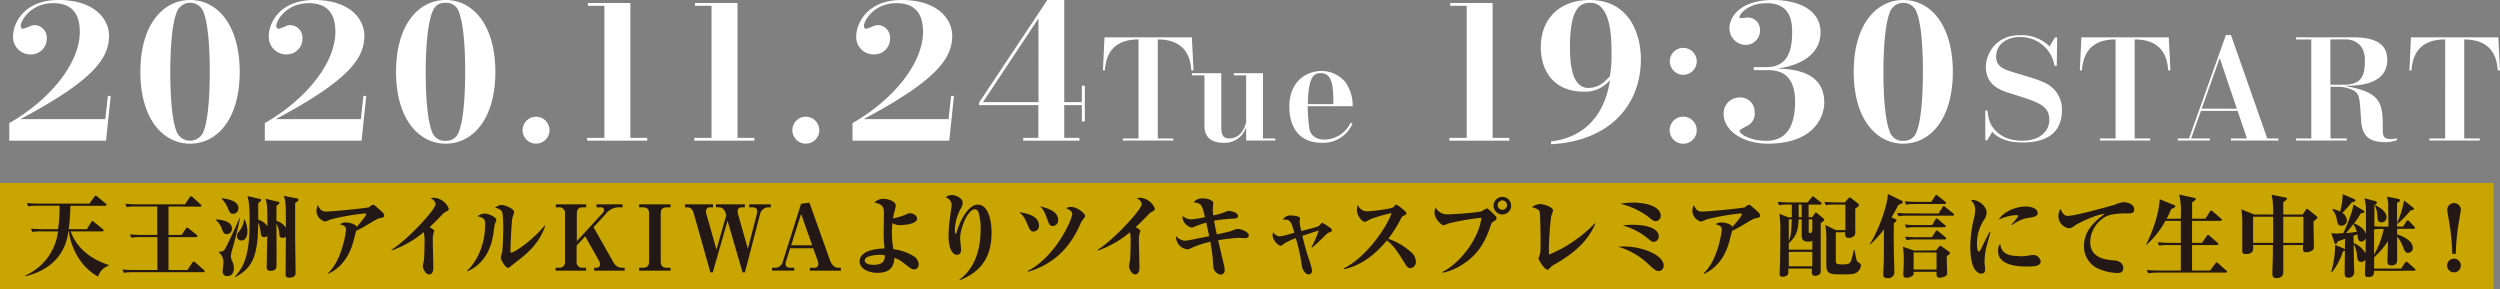
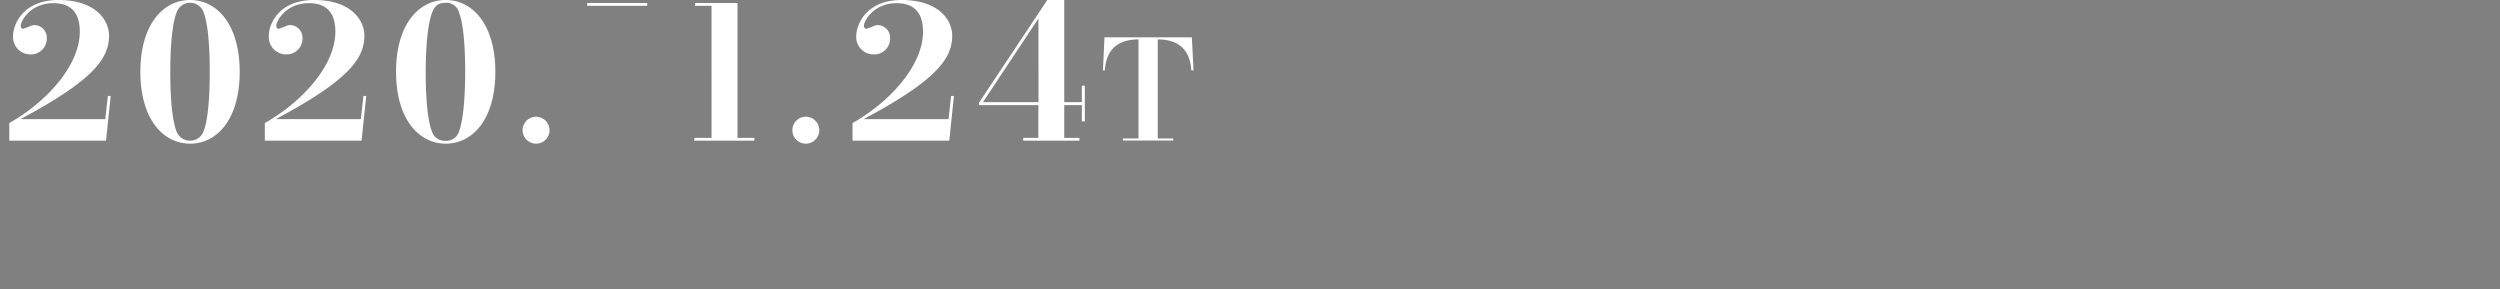
<svg xmlns="http://www.w3.org/2000/svg" viewBox="0 0 646 74.67">
  <rect x="0" y="0" width="646" height="74.67" fill="#808080" stroke="none" />
  <defs>
    <style>.cls-2{fill:#231815}.cls-3{fill:#fff}</style>
  </defs>
  <g id="レイヤー_2" data-name="レイヤー 2">
    <g id="レイアウト">
-       <path transform="rotate(180 322.16 60.98)" fill="#c9a500" d="M0 47.28h644.32v27.39H0z" />
-       <path class="cls-2" d="M22.44 59.23l1.08-1.76c.05-.1.19-.33.38-.33s.3.16.42.26l2.23 1.78c.12.1.24.21.24.35s-.22.26-.36.26h-8.17c2 5.43 6.65 7.59 9.82 8.69l-.07.19a4.27 4.27 0 00-2.66 2.79c-4.34-2.27-7-7.23-7.56-11.67h-.11c-.31 2.07-1.32 9.23-11.16 11.6v-.19A14.39 14.39 0 0015 59.79h-4.13a14.84 14.84 0 00-2.54.14L8 59.09c1.11.09 2.23.14 3.34.14H15a37.79 37.79 0 00.4-5.82v-.24H9.86a11.53 11.53 0 00-2.54.17l-.4-.87c1.13.09 2.23.14 3.36.14h12.84l1.25-1.74c.07-.12.21-.31.35-.31s.31.15.45.26l2.13 1.74c.17.14.24.26.24.35 0 .24-.19.26-.35.26h-9a49.4 49.4 0 01-.44 6.06zM43.54 53.36v7.35h3.4l1.06-1.6c.09-.14.21-.3.35-.3s.26.11.44.25l2 1.6c.07.07.23.21.23.35s-.23.26-.35.26h-7.13v8.5h4.88l1.27-1.9c.12-.16.24-.3.38-.3s.28.14.42.25l2.16 1.91c.09.09.24.21.24.35s-.24.26-.36.26h-18a13.5 13.5 0 00-2.53.16l-.37-.87c1.08.1 2.25.14 3.33.14h5.71v-8.5h-4.2a13 13 0 00-2.53.17l-.38-.87c1.06.09 2.25.14 3.33.14h3.74v-7.35H35.3a11.49 11.49 0 00-2.54.16l-.4-.87c1.08.1 2.28.15 3.36.15h12.07L49 51c.07-.09.19-.28.35-.28a.9.9 0 01.45.24l2 1.83a.48.48 0 01.23.35c0 .24-.23.26-.35.26zM55.81 56.69c1 .07 4.13.33 4.13 2.4a1.36 1.36 0 01-1.31 1.41c-.8 0-1-.52-1.2-1.13a5.93 5.93 0 00-1.62-2.51zm6.2-.25c-.19.89-.94 4.39-1.95 7.84a9.18 9.18 0 00-.4 1.92 3.15 3.15 0 00.21 1 4.7 4.7 0 01.56 2.14c0 .72-.26 2-1.69 2a1.11 1.11 0 01-1.2-1.27c0-.3.19-1.73.19-2a3.37 3.37 0 00-1.15-2.86V65a1.35 1.35 0 00.42 0c.8 0 1-.35 1.71-1.74.28-.56 2.68-5.61 3.15-6.85zm-4.68-5.2c1.2.15 4.28.52 4.28 2.57a1.37 1.37 0 01-1.36 1.43c-.76 0-.87-.28-1.48-1.67a6.54 6.54 0 00-1.48-2.16zm3.36 20.22C64 68.11 64.5 63.2 64.5 57.05c0-3.67-.17-5-.57-6.39l3.15.73c.21 0 .37.09.37.3s-.07.31-.72.8v4.27a4.58 4.58 0 012.37 1.69c0-2.18 0-4-.11-5.23a7.39 7.39 0 00-.38-1.86l3.27.78c.18 0 .32.09.32.28s-.07.28-.77.75v3.9a4.53 4.53 0 012.44 1.74c0-5.87 0-6.81-.56-8.2l3.4.66c.21 0 .4.09.4.35s-.14.38-.84.82v8.31c0 1.58.11 8.48.11 9.89 0 .87-1 1.13-1.71 1.13s-.87-.42-.87-.92c0-.3.07-9.2.07-9.7a1.32 1.32 0 01-.84.31c-.75 0-.83-.54-.87-1.15a5.61 5.61 0 00-.73-2.49c0 1.74.07 9.39 0 10.94 0 .85-.58 1.22-1.45 1.22-1.06 0-1.06-.56-1.06-.94 0-1.29.12-6.92.14-8.07a1.16 1.16 0 01-.8.3c-.84 0-.87-.75-.91-1.2a7.53 7.53 0 00-.64-2.53c0 9.39-1.9 11.86-5.91 14.06zm2.54-14.7a6.87 6.87 0 01.7 2.94c0 .35 0 2.44-1.57 2.44a1.12 1.12 0 01-1.13-1.2c0-.44.07-.54.61-1.22a5.75 5.75 0 001.22-3zM84.75 70.59C88.39 67.24 89.4 60 89.4 59.37c0-.82-.37-1.08-1.57-1.41a2.13 2.13 0 011.53-.47c1.17 0 2.63.54 2.81 1.15 1.46-1.71 2.42-2.86 2.42-3.29 0-.21-.14-.21-.26-.21a61.13 61.13 0 00-8.87 1.55 8.81 8.81 0 01-1.46.57 3 3 0 01-2.23-2.59A4.51 4.51 0 0182.1 53c.7 1.29 1.1 1.66 2.16 1.66 1.64 0 10.83-.91 11.11-1.12.47-.38.73-.61 1-.61s.31 0 1.15.75c1.34 1.15 1.74 1.5 1.74 2s-.17.5-1.5.8c-.26.05-2.42 1.34-2.87 1.62a28.09 28.09 0 01-2.86 1.55c-.14.45-.64 2.47-.75 2.87-1.62 5.77-5.08 7.56-6.44 8.22zM101.15 64.56C106 61.37 112.54 54 112.54 52.82c0-.82-.66-1.25-1.25-1.62a4.27 4.27 0 01.78-.1 4.41 4.41 0 013.9 2.82c0 .42-.4.64-.85.85a2.66 2.66 0 00-.89.73c-2.09 2.16-2.61 2.62-3.22 3.19.61.37 1.2.7 1.2 1 0 0-.24.77-.26.87a6 6 0 00-.12 1.36c0 1.15.14 6.25.14 7.28s-.37 1.71-1.1 1.71c-1 0-1.6-1.64-1.6-2.06s.26-1.51.29-1.74c.07-.54.14-3.19.14-4.39a12.6 12.6 0 00-.19-2.75 26.83 26.83 0 01-8.27 4.74zM120.67 70c.47-.44 4.7-4.36 4.7-12.14 0-1.36-.52-1.59-2-2a3.85 3.85 0 011.88-.68 5 5 0 012.75 1.14.69.69 0 01.24.54c0 .19-.38 1-.4 1.12-.1.4-.31 2.21-.38 2.59-.35 2-1.31 7.18-6.69 9.55zm20.22-11.69c-1.6 4.88-5.17 7.58-7.35 9.25L131.71 69a.77.77 0 01-.45.21c-.65 0-1.85-2-1.85-2.7 0-.23.33-1.29.37-1.5.12-.73.26-4.35.26-5.75 0-.9 0-4.11-.37-4.68a2.71 2.71 0 00-1.77-.89 3 3 0 011.67-.73c.8 0 3.29.92 3.29 1.86a14 14 0 01-.45 1.43c-.23 1.08-.51 7.26-.51 8.71 0 .17 0 .31.18.31.94 0 5.85-3.46 8.65-7zM151.22 61.06l-2.22 2.4v4.08a1.44 1.44 0 001.55 1.65h.9v.75h-7.87v-.75h.82a1.44 1.44 0 001.6-1.65V55.19a1.45 1.45 0 00-1.62-1.62h-.75v-.77h7.84v.77h-.87c-1.12 0-1.55.59-1.55 1.62v7.14l6.65-7.26a1.12 1.12 0 00.37-.8c0-.54-.46-.7-.84-.7h-1.08v-.77h6.72v.77h-1.11a4.23 4.23 0 00-3.22 1.71l-3.17 3.43 5.08 8.95a2.52 2.52 0 002.27 1.53h.69v.75h-7.87v-.75h.46a.94.94 0 001.06-.87 2 2 0 00-.24-.87zM165.15 69.19h.91c1.22 0 1.67-.57 1.67-1.65V55.19c0-1.08-.47-1.62-1.67-1.62h-.91v-.77h8.12v.77h-.89c-1.22 0-1.65.52-1.65 1.62v12.35c0 1.13.47 1.65 1.65 1.65h.89v.75h-8.12zM188 57.05l-3.82 13.33h-.61l-4.28-15.14c-.23-.85-.61-1.67-1.74-1.67H177v-.77h7.24v.77h-.75a1 1 0 00-1.06 1 4.85 4.85 0 00.26 1.29l2.44 8.64 2.53-8.85-.11-.42c-.4-1.43-1.22-1.67-1.88-1.67H185v-.76h7.47v.77h-.92a.93.93 0 00-.94.94 5 5 0 00.22 1.24l2.41 8.55 2.28-8.78a4.36 4.36 0 00.14-.94c0-.71-.44-1-1.24-1h-.82v-.78h5.56v.77h-.8a2.32 2.32 0 00-2 1.9l-3.87 14.91h-.61zM204.16 64.16l-1.08 3.48a1.53 1.53 0 00-.11.54c0 .63.49 1 1.19 1h1.08v.75h-5.75v-.75h.94a2 2 0 001.85-1.6L207 52.65l2.16-.28 5.31 14.89c.33.89 1 1.93 2.16 1.93h.64v.75h-8v-.75h1.18a.91.91 0 001-.94 2.79 2.79 0 00-.16-.87l-1.15-3.22zm5.71-.78L207 55.26l-2.56 8.12zM234.27 55.33a1.91 1.91 0 01.92-.23c.8 0 1.78.63 1.78 1.38 0 1.39-3.1 1.69-4.48 1.69a3.27 3.27 0 01-1.88-.54c-.05.59-.14 1.46-.14 2.56a23.9 23.9 0 00.38 4.2 12.88 12.88 0 015.54 2 2.77 2.77 0 011 1.84c0 .77-.37 1.38-1.17 1.38-.57 0-.78-.14-2.59-1.55a8.88 8.88 0 00-2.49-1.45c-.18 2.23-1 3.89-4.5 3.89-1.91 0-4.51-.91-4.51-2.93 0-3.2 5.45-3.34 6.45-3.38a30.88 30.88 0 01-.23-4.84c0-.68.05-3.69.05-4.3 0-1 0-2.35-2.45-2.67a3 3 0 012.28-1c1 0 3.24.49 3.24 1.78a8.42 8.42 0 01-.28 1.27 17.43 17.43 0 00-.44 2 15.1 15.1 0 003.52-1.1zm-7 10.52c-.31 0-3.83.1-3.83 1.43 0 .75 1 1.15 2.21 1.15 2.77 0 3-1.29 3-2.44a5.76 5.76 0 00-1.42-.14zM247.92 72.24c2.18-1.55 5.47-5.17 5.47-13a13.62 13.62 0 00-.59-4.51 1.05 1.05 0 00-.92-.66c-1.8 0-3.78 4.93-3.78 7.51 0 .47.24 2.54.24 3 0 .85-.49 1.27-1.06 1.27-1 0-2.18-1.24-2.18-5.07a39.51 39.51 0 01.51-5.43c0-.3.31-2.18.31-2.37a2.23 2.23 0 00-1.57-2 2.46 2.46 0 011.65-.58c.83 0 2.77.7 2.77 2a3.19 3.19 0 01-.56 1.59 12.3 12.3 0 00-1.48 5.43c0 .16 0 1 .19 1s.14-.1.37-.78c1.23-3.73 3.29-6.76 5.36-6.76 2.77 0 3.57 4.2 3.57 7.23 0 4.09-1.06 9.58-8.24 12.28zM268.47 58.29a1.49 1.49 0 01-1.47 1.55c-.35 0-.73-.12-1.13-1-1.2-2.75-1.29-2.94-2.51-4 1.75.26 5.11.8 5.11 3.45zM265.6 70c7.23-3.76 11.46-13.24 11.46-14.75 0-.7-1-1.17-1.57-1.45a2.49 2.49 0 011.4-.31c1.44 0 3.5 1.65 3.5 2.3 0 .24-.07.31-.61 1a5.9 5.9 0 00-.77 1.43c-3.05 6.81-7.73 10.33-13.34 12zm7.82-13.2a1.47 1.47 0 01-1.42 1.61c-.61 0-.89-.43-1.08-.94-1.08-2.87-1.19-3.2-2.2-4.16 2.99.69 4.7 1.74 4.7 3.45zM283.65 64.56C288.48 61.37 295 54 295 52.82c0-.82-.66-1.25-1.25-1.62a4.06 4.06 0 01.78-.1 4.41 4.41 0 013.89 2.82c0 .42-.4.64-.84.85a2.66 2.66 0 00-.89.73c-2.09 2.16-2.61 2.62-3.22 3.19.61.37 1.2.7 1.2 1 0 0-.24.77-.26.87a6 6 0 00-.12 1.36c0 1.15.14 6.25.14 7.28s-.37 1.71-1.1 1.71c-1 0-1.6-1.64-1.6-2.06s.26-1.51.28-1.74c.07-.54.14-3.19.14-4.39A13.29 13.29 0 00292 60a26.83 26.83 0 01-8.27 4.74zM316.53 54.81c.61-.28.68-.32 1-.32s2.37.32 2.37 1.31c0 .64-.78.68-1 .68a44.73 44.73 0 00-5.19.54c.11.66.47 2.51.72 3.55.54-.12 3-.64 3.53-.82 1.55-.59 1.55-.59 1.9-.59.77 0 2.82.73 2.82 1.64 0 .73-.71.73-1.13.73-.26 0-1.34-.07-1.55-.07a49.24 49.24 0 00-5.24.61c.26 1.06 1.36 5.78 1.58 6.74a4.37 4.37 0 01.11.92 1.11 1.11 0 01-1 1.24 2.29 2.29 0 01-1.95-2.33 45.5 45.5 0 00-.75-6.17 26.5 26.5 0 00-4.86 1.6c-.61.28-.75.35-1 .35A3.21 3.21 0 01303.9 61a3.12 3.12 0 002.47 1.19c.58 0 5.11-1 6.08-1.15l-.75-3.52a26.24 26.24 0 00-3.2 1.13 1.42 1.42 0 01-.54.16 3.14 3.14 0 01-2-1.41 2.54 2.54 0 01-.38-1.62 3.43 3.43 0 002.3.9 28.55 28.55 0 003.48-.57c-.8-3.28-.87-3.54-2.94-3.85a2.86 2.86 0 012.35-1c1.17 0 2.75.42 2.75 1.27 0 .25-.14 1.29-.14 1.5a13 13 0 00.11 1.64 21.4 21.4 0 003.04-.86zM338.89 63.88a27.79 27.79 0 001.88-4.32c-1.18.35-1.48.47-4.23 1.38a58.4 58.4 0 001.64 5.9 24.86 24.86 0 01.87 3c0 .52-.26 1.06-.89 1.06-1 0-1.67-1.53-1.74-2a43.31 43.31 0 00-1.59-7.35 13.85 13.85 0 00-3.17 1.51c-.43.37-.5.44-.73.44-.68 0-2.09-1.52-2.09-2.7a2.46 2.46 0 01.16-.8 2.15 2.15 0 001.58 1.08 13.31 13.31 0 002.89-.68c.14 0 .84-.21 1-.26-.89-3-1-3.45-3-3.4a2.29 2.29 0 012.2-1.06c.07 0 2.26.07 2.26.78 0 .14-.12.75-.12.89a15.71 15.71 0 00.45 2.35c3.85-1 4.27-1.1 4.72-1.5l.44-.47c.12-.12.17-.14.28-.14a11.43 11.43 0 011.95 1.24c.31.21.52.38.52.68s-.07.28-.85.61c-.32.14-.44.26-1.48 1.29-.35.33-1.69 1.67-2.79 2.56zM347.21 69.37c6.37-3.19 11.58-11.6 12.36-14.3a37.54 37.54 0 00-5.54 1.6c-1 .59-1.13.63-1.39.63-.71 0-2-1.52-2-3a4.22 4.22 0 01.21-1.36 2.63 2.63 0 002.35 1.67c1.13 0 6-.61 6.72-1 .11-.09.56-.54.68-.63a.42.42 0 01.28-.09 8 8 0 011.53 1.11c1 .82 1 .92 1 1.13s-.11.33-.58.56a1.58 1.58 0 00-.83.8 32.31 32.31 0 01-3.28 5.21 16.85 16.85 0 015.85 3.41 3.35 3.35 0 011.29 2.44 1.57 1.57 0 01-1.44 1.74c-.61 0-.91-.42-1.19-.87-2.3-3.71-3-4.77-4.84-6.32-2.91 3.55-6.62 6.51-11.11 7.47zM372.74 70.26c4.18-2.06 9.23-8.05 10.08-14a65.41 65.41 0 00-8.53 1.48 10.94 10.94 0 01-1.26.47c-.61 0-2.35-1.72-2.35-3.24a2.89 2.89 0 01.3-1.34 3.31 3.31 0 003 1.76c1.22 0 7.89-.4 8.95-.84a7.69 7.69 0 011.24-.69c.26 0 .54.29.73.47a19.35 19.35 0 011.72 1.67.58.58 0 01.07.33c0 .45-.18.56-.68.85a1.41 1.41 0 00-.77 1c-1.18 3.4-2.45 6.06-4.93 8.31a16.17 16.17 0 01-7.52 4zM390.47 53a2.27 2.27 0 11-4.53 0 2.27 2.27 0 014.53 0zM387 53a1.21 1.21 0 102.42 0 1.21 1.21 0 00-2.42 0zM412.23 57.82c-2.46 5.66-7.18 8.5-10.14 10.29a5.16 5.16 0 00-1.81 1.36.61.61 0 01-.44.21c-.75 0-2.28-2.51-2.28-2.91a8.49 8.49 0 01.37-1.11c.1-.4.15-.51.15-3.68 0-.14-.05-6.79-.24-7.31s-.77-.77-2-1.15a4.22 4.22 0 012.07-.8c1 0 3.4.8 3.4 1.65a13.52 13.52 0 01-.49 1.52 80.06 80.06 0 00-.59 8.39c0 .63 0 1 .05 1.5a34.65 34.65 0 0011.81-8.08zM419.69 63.69c4.6 0 10.21 2.16 10.21 5a1.36 1.36 0 01-1.25 1.36c-.75 0-1.22-.42-2.6-1.69a19.21 19.21 0 00-8-4.63c.51.01.95-.04 1.64-.04zM422 52.35c3.69 0 7.14 1.15 7.14 3.43a1.39 1.39 0 01-1.32 1.38c-.49 0-.63-.11-1.95-1.17a19.92 19.92 0 00-7.18-3.34 21.34 21.34 0 013.31-.3zm.16 5.75c3.17 0 6.46.85 6.46 3a1.37 1.37 0 01-1.27 1.39c-.47 0-.68-.16-1.71-1a17 17 0 00-6.34-3.22 14.16 14.16 0 012.87-.17zM440.25 70.59c3.63-3.35 4.64-10.59 4.64-11.22 0-.82-.37-1.08-1.57-1.41a2.13 2.13 0 011.53-.47c1.17 0 2.63.54 2.81 1.15 1.46-1.71 2.42-2.86 2.42-3.29 0-.21-.14-.21-.25-.21a61 61 0 00-8.83 1.55 8.81 8.81 0 01-1.46.57 3 3 0 01-2.23-2.59 4.51 4.51 0 01.33-1.66c.71 1.29 1.1 1.66 2.16 1.66 1.64 0 10.83-.91 11.11-1.12.47-.38.73-.61 1-.61s.31 0 1.15.75c1.34 1.15 1.74 1.5 1.74 2s-.16.5-1.5.8c-.26.05-2.42 1.34-2.87 1.62a28.09 28.09 0 01-2.86 1.55c-.14.45-.64 2.47-.75 2.87-1.62 5.77-5.08 7.56-6.44 8.22zM463 56.13v-3.26h-.75a12.23 12.23 0 00-2.54.16l-.37-.87c1 .09 2.32.14 3.33.14h4.42l1-1.24c.23-.28.28-.31.35-.31s.19 0 .45.26l1.57 1.24a.46.46 0 01.23.36c0 .23-.18.26-.35.26h-3v3.26h.93l.69-1c.07-.1.14-.21.28-.21a.59.59 0 01.3.18l1.6 1.32a.59.59 0 01.24.37c0 .19-.08.24-.9.9v12.39c0 1.19-1.43 1.19-1.46 1.19a.79.79 0 01-.84-.86v-1h-6.08v1.27c-.12.52-.85.85-1.44.85-.82 0-.82-.57-.82-.85l.12-2.65c.07-2.73.07-7.07.07-7.77a32 32 0 00-.23-5l2.46.94zm1.76.56c-.05 2.26-.38 4.23-2.54 6.16v1.66h6.08v-2.23a3 3 0 01-1.07.14c-1.44 0-1.67-.61-1.67-1.81v-3.92zm-2.54 0v5.64c.59-1.46.64-2.44.78-5.64zm6.08 8.39h-6.08v3.73h6.08zm-2.74-8.95v-3.26h-.78v3.26zm1.81.56v3c0 .28 0 .52.37.52s.45-.24.56-.68v-2.84zm7 3.34v7.23c0 .75 0 1.06 1.55 1.06 1.74 0 1.93-.19 2.19-.57s.35-.7.94-3.17h.18c.47 3 .66 3.06 1 3.24.56.33.63.38.63.68a2.34 2.34 0 01-1 1.84c-.64.47-1.22.56-3.59.56-3.41 0-4.35 0-4.35-2.61v-6.2a22.37 22.37 0 00-.26-3.94l2.73 1.31h2.46v-6.59h-2.53a11.74 11.74 0 00-2.54.16l-.37-.87c1.1.09 2.2.14 3.33.14h2l.82-1c.1-.11.24-.26.38-.26a.6.6 0 01.45.19l1.73 1.36a.54.54 0 01.22.4.35.35 0 01-.15.31c-.11.12-.54.42-.79.63v5.5a2.91 2.91 0 01-.16 1.41 2 2 0 01-1.53.63c-.94 0-.94-.77-.94-1.15V60zM489.69 56.58c.26.09.37.18.37.32s-.09.29-.7.83c0 .89-.05 2.84 0 6.36 0 1 .14 5.38.14 6.25a1.53 1.53 0 01-1.78 1.52c-1.09 0-1.09-.59-1.09-.89 0-.47.12-2.54.12-3 .05-1.5.05-2.21.05-8.69a26.42 26.42 0 01-3.48 3.83l-.14-.14c1.74-2.42 4.51-9.37 4.65-12.84l3.57 1.73a.44.44 0 01.28.38c0 .19-.18.3-.3.35s-.75.33-.87.4a63.39 63.39 0 01-1.74 3.19zm11.22-1.41l1-1.58c.05-.09.17-.33.36-.33s.21.08.42.26l2 1.62c.12.1.24.19.24.36s-.19.23-.36.23h-11.45a14.17 14.17 0 00-2.54.16l-.38-.89c1.11.11 2.23.14 3.34.14zm-.63 9.53l.75-.94a.55.55 0 01.35-.26c.12 0 .33.17.47.26l1.69 1.2c.12.09.31.23.31.42s-.05.28-.82.82c0 .68.11 3.62.11 4.21a1 1 0 01-.33.89 3.35 3.35 0 01-1.59.45c-.85 0-.85-.45-.82-1.51h-5.92c0 .64 0 .71-.1.85a2.45 2.45 0 01-1.71.68c-.85 0-.85-.45-.85-1 0-.19.12-2.84.12-3.38a22.46 22.46 0 00-.23-3.64l2.89 1zm-1.22-12.54l.94-1.48c.09-.16.21-.3.35-.3s.16.07.42.25l1.88 1.48a.52.52 0 01.23.36c0 .23-.21.25-.37.25h-7.45a11.48 11.48 0 00-2.53.17l-.38-.87c1.11.09 2.21.14 3.34.14zm.21 6l.82-1.39c0-.05.16-.31.35-.31s.17 0 .42.26l1.69 1.41a.47.47 0 01.24.35c0 .22-.21.24-.38.24h-7.3a14 14 0 00-2.53.16l-.38-.86c1.1.11 2.23.14 3.33.14zm-.07 3.14l.91-1.43c.07-.12.21-.31.36-.31s.21.08.44.26l1.74 1.44a.48.48 0 01.23.37c0 .21-.18.24-.35.24h-7.35a14 14 0 00-2.53.16l-.38-.87c1.1.1 2.21.14 3.34.14zm-4.72 3.92v4.42h5.92v-4.38zM514.33 60c-.17.65-1 3.54-1.13 4.15a19.79 19.79 0 00-.4 3.6c0 .28.16 1.57.16 1.83 0 1-.63 1.12-1 1.12-1.05 0-2.84-1.26-2.84-7a31.56 31.56 0 011.07-7.7 9.86 9.86 0 00.21-1.76 3.3 3.3 0 00-1.12-2.51 2.85 2.85 0 01.49-.05c1.48 0 3.57 1.57 3.57 3.31a3.34 3.34 0 01-.61 1.74 11 11 0 00-1.88 6.08c0 .28 0 2.19.47 2.19.23 0 .3-.12.89-1.3 1.08-2.23 1.46-3 1.95-3.82zm7.58 6.22a12 12 0 002.7-.26 4 4 0 01.75-.07 1.93 1.93 0 011.95 1.62c0 1.17-1.36 1.36-3.52 1.36-3.36 0-7.49-.63-7.49-4a3.09 3.09 0 01.54-1.9c.28 2.29 1.62 3.21 5.07 3.21zM519.77 58a15.73 15.73 0 001.74-2.13c0-.26-.45-.28-.63-.28a11.77 11.77 0 00-4.44 1.19c1.15-1.95 4.22-3.42 7.09-3.42 1.29 0 3 .49 3 1.69 0 .82-.92 1-1.93 1.17a9.56 9.56 0 00-4.65 1.92zM534.38 55.78c2 0 12-2.84 12.17-2.91a6.38 6.38 0 012.3-.62c1 0 2.63.57 2.63 1.79s-.87 1.1-2.16 1.1c-4.2 0-5.43.85-6.15 1.46a7.59 7.59 0 00-3.06 5.89c0 4.32 4.11 4.63 6.34 4.82 1.2.09 2.21.77 2.21 2s-1.17 1.24-1.5 1.24a13.36 13.36 0 01-5.4-1.33 6.35 6.35 0 01-3.27-5.57c0-3.12 1.62-5.68 5.4-8.41-2.18.17-6.64 2.26-7.67 3-.87.59-1.08.73-1.65.73a3.18 3.18 0 01-2.11-4.97c.63 1.57 1.24 1.78 1.92 1.78zM563.53 56.5v-.84a19.23 19.23 0 00-.43-5.38l3.93.85c.16 0 .35.09.35.3s-.17.31-.31.4l-.63.47v4.2h3.45l1.11-1.78c.09-.16.23-.3.35-.3a.82.82 0 01.45.25l2.09 1.77a.51.51 0 01.23.35c0 .19-.16.28-.38.28h-7.32v5.68H569l1.2-1.75c.11-.16.21-.3.35-.3s.3.14.44.25l2 1.76c.12.12.24.22.24.36s-.21.26-.38.26h-6.43v6.57h4.67l1.32-1.78c.16-.24.23-.31.35-.31s.3.14.45.26l2 1.78c.17.14.26.19.26.36s-.21.23-.35.23h-17.49a21.2 21.2 0 00-2.53.16l-.4-.84c1.12.09 2.23.14 3.36.14h5.47v-6.58h-3.08a11.8 11.8 0 00-2.54.16l-.39-.87c1.12.09 2.23.14 3.35.14h2.66v-5.68h-4a22.56 22.56 0 01-4.86 6.17h-.14c3-6 3.54-10.59 3.52-11.77l3.76 1.53c.1 0 .28.12.28.33s-.44.47-1.05.68a26.82 26.82 0 01-1.18 2.53zM587.37 55.43a22.1 22.1 0 00-.38-5.12l3.48.72c.28 0 .47.12.47.33s-.19.38-.94.87v3.2h5l.83-1.23a.37.37 0 01.3-.21c.14 0 .19 0 .4.21l2 1.6c.14.12.28.24.28.42s-.09.31-1 1c0 1 .1 5.61.1 6.55a1 1 0 01-.52 1 2.85 2.85 0 01-1.48.4c-.89 0-.87-.45-.8-1.85H590v6.73c0 .59 0 1.81-1.73 1.81-1.09 0-1.09-.75-1.09-1v-1c.12-2.66.14-4.51.14-5.92v-.63h-5.12c.07 1.38.09 2.34-2 2.34-.63 0-.8-.3-.8-.89v-1.74-4.67a25.75 25.75 0 00-.23-4.25l3.33 1.32zm-5.17.57v6.76h5.19V56zm13 6.76V56H590v6.76zM605.46 64.14c.37.16.47.18.47.42s-.14.26-.5.4a17 17 0 01-2.84 5.35l-.19-.07a26 26 0 001-6.95zm8 5.84c0 .71-.05 1.62-1.43 1.62-.92 0-.92-.44-.92-.79 0-.55.1-3.13.12-3.71a1.29 1.29 0 01-1.08.58c-.85 0-1-.7-1.08-1.45a7.9 7.9 0 00-.87-3.15c0 .75.05 4.49.07 5 0 .33.07 1.93.07 2.28a1.39 1.39 0 01-1.48 1.39c-.94 0-1-.62-1-1v-.78c0-1 .07-3.92.09-8.29-.25.12-1.59.62-1.9.71-.19.45-.28.68-.49.68s-.24-.07-.4-.56l-.75-2.26c.94.07 1 .1 1.27.1.47 0 1.43-.1 1.83-.12a52.89 52.89 0 002-4.93 13.69 13.69 0 00.61-2.47l2.37 1.43c.28.17.47.26.47.47s-.07.26-.92.38a18.47 18.47 0 01-1.76 2.61c.75.3 2.61 1.1 3.08 2.74v-6.38a10.41 10.41 0 00-.38-2.85l2.7.71c.28.07.49.16.49.42s-.06.24-.63.68v5.43c.9.07 1.88.09 2.78.09h.84c0-1.06 0-2.46-.05-5.16a6.37 6.37 0 00-.37-2.61l3 .61c.26.05.4.09.4.35s0 .26-.75.68v6.13h1.55l.85-1.31c.11-.17.21-.31.37-.31s.28.14.4.26l1.27 1.31c.14.17.21.24.21.36s-.21.25-.35.25h-4.27v1.44c.84.28 4.06 1.38 4.06 3.57a1.22 1.22 0 01-1.25 1.19c-.7 0-.84-.39-1.22-1.38a10.32 10.32 0 00-1.59-2.82v6.21c0 1.25-1.2 1.25-1.51 1.25-.51 0-1-.12-1-1.1 0-.19.14-4.35.14-5.17a20.42 20.42 0 01-3.57 4.16v2.93h6.95l1-1.46c.07-.11.22-.3.38-.3s.17 0 .42.23l1.69 1.48c.17.14.24.26.24.36s-.21.25-.38.25zM602.8 54a7 7 0 011.88.68 17.89 17.89 0 00.68-4.51l2.8 1.2c.14.07.49.21.49.42s-.09.26-.94.49a28 28 0 01-2.46 2.72 2.58 2.58 0 011.19 2 1.38 1.38 0 01-1.44 1.31c-.86 0-1-.63-1.22-1.85a4.63 4.63 0 00-1.15-2.33zm3.46 6.22a26.4 26.4 0 002.74-.33 9.69 9.69 0 00-.87-2c-1.13 1.41-1.24 1.57-1.87 2.28zm1.92 2.58a6.09 6.09 0 013.08 2.68c0-1.53 0-1.79.07-3.9a1.38 1.38 0 01-1.2.85c-.66 0-.8-.71-.85-.92s-.11-.87-.14-1c-.25.12-.54.24-1 .42zm5.28-3.47v6.45a21.55 21.55 0 002.49-6.6 12.71 12.71 0 00-2.49.1zm.31-6.3c1.83.87 2.91 2 2.91 3.08a1.3 1.3 0 01-1.24 1.36c-1 0-1.06-.59-1.13-1.83a6 6 0 00-.66-2.51zm9.65.5c.12.09.38.33.38.47s-.14.25-.92.39a27.22 27.22 0 01-3.31 3.41l-.19-.12a24.65 24.65 0 001.83-5.87zM635.88 68.6a1.77 1.77 0 01-1.76 1.78 1.77 1.77 0 111.76-1.78zm-2.21-3a57.78 57.78 0 00-.84-8.46c-.07-.47-.47-2.65-.47-2.91a1.76 1.76 0 113.52 0c0 .26-.4 2.44-.47 2.91a57.78 57.78 0 00-.84 8.46z" />
-       <path class="cls-3" d="M28.6 24.79l-1.2 11.56h-25V31.8c10.53-6 18.22-15.46 18.22-23.58 0-3.63-1.21-7.4-6.86-7.4-5.84 0-8.4 4.54-8.4 5.85 0 .34.14.77.62.77a15.62 15.62 0 002.13-.82A4.29 4.29 0 019 6.48a3.26 3.26 0 013.09 3.43 4.07 4.07 0 01-4.2 4.15 4.49 4.49 0 01-4.52-4.73C3.37 6.43 5.84 0 15.12 0s13.05 4.93 13.05 9.23c0 5.8-3.92 11.46-22.91 21.56H27.2l.68-6zM49.13 0c7.2 0 12.81 6.67 12.81 18.56 0 12.18-5.8 18.56-12.81 18.56s-12.86-6.38-12.86-18.56S42.12 0 49.13 0zM45.6 3.33C44.1 7.2 44 15.81 44 18.56c0 1.88 0 11.16 1.55 15.22a3.74 3.74 0 007.11 0C54.11 30 54.2 21.46 54.2 18.56c0-1.89 0-11.17-1.54-15.23a3.69 3.69 0 00-7.06 0zM94.64 24.79l-1.21 11.56h-25V31.8C79 25.76 86.66 16.34 86.66 8.22c0-3.63-1.2-7.4-6.86-7.4-5.85 0-8.41 4.54-8.41 5.85 0 .34.15.77.63.77a15.62 15.62 0 002.13-.82 4.12 4.12 0 01.91-.14 3.26 3.26 0 013.1 3.43A4.07 4.07 0 0174 14.06a4.48 4.48 0 01-4.54-4.73C69.41 6.43 71.87 0 81.15 0s13 4.93 13 9.23c0 5.8-3.91 11.46-22.91 21.56h22l.67-6zM115.16 0C122.36 0 128 6.67 128 18.56c0 12.18-5.8 18.56-12.81 18.56s-12.85-6.38-12.85-18.56S108.15 0 115.16 0zm-3.53 3.33C110.14 7.2 110 15.81 110 18.56c0 1.88 0 11.16 1.55 15.22a3.49 3.49 0 003.62 2.61 3.46 3.46 0 003.48-2.56c1.45-3.86 1.55-12.37 1.55-15.27 0-1.89 0-11.17-1.55-15.23a3.39 3.39 0 00-3.49-2.61c-2.37 0-3.04 1.36-3.53 2.61zM142 33.64a3.48 3.48 0 11-3.48-3.48 3.5 3.5 0 013.48 3.48zM162.89.77v34.85h4.35v.73h-15.52v-.73h4.45V1.5h-4.26V.77zM190.57.77v34.85h4.35v.73h-15.51v-.73h4.45V1.5h-4.26V.77zM211.71 33.64a3.48 3.48 0 11-3.48-3.48 3.5 3.5 0 013.48 3.48zM246.5 24.79l-1.21 11.56h-25V31.8c10.54-6 18.22-15.46 18.22-23.58 0-3.63-1.2-7.4-6.86-7.4-5.85 0-8.41 4.54-8.41 5.85 0 .34.15.77.63.77a15.62 15.62 0 002.13-.82 4.12 4.12 0 01.91-.14A3.26 3.26 0 01230 9.91a4.07 4.07 0 01-4.21 4.15 4.48 4.48 0 01-4.54-4.73C221.27 6.43 223.73 0 233 0s13.05 4.93 13.05 9.23c0 5.8-3.91 11.46-22.91 21.56h21.96l.67-6zM275 0v26.39h4.55v-4.25h.77v9.23h-.77v-4.21H275v8.46h3.92v.73H264.4v-.73h3.91v-8.46H253v-.67L270.63 0zm-6.67 4.78L254 26.39h14.35zM290.13 35.78h4.06V10.19c-7.5 0-8.48 5.11-8.7 8H285l.4-8.55h22.58l.43 8.55h-.58c-.18-2.61-1-8-8.66-8v25.59h4v.54h-13z" />
-       <path class="cls-3" d="M315.58 18.92v13.85c0 1.48.15 3 2 3 2.36 0 3.74-1.63 4.43-4.17V19.47h-3.19v-.55h7.54v16.86h3.19v.54H322v-3.48a5.76 5.76 0 01-5.77 4.06c-5 0-5-3.41-5-4.64V19.47H308v-.55zM337.91 27.44a40.71 40.71 0 00.47 6c.36 1.56 1.74 2.64 3.84 2.64a7.59 7.59 0 006.78-4.4l.47.29a8.22 8.22 0 01-7.83 4.93c-6.74 0-8.48-5.07-8.48-9.31 0-6.85 4.75-9.25 8.27-9.25a8.06 8.06 0 016.27 2.94 10.7 10.7 0 011.84 6.16zm6.63-.54c0-4.28-.15-8-3.23-8-1.74 0-3.22.65-3.37 8zM385.69.77v34.85H390v.73h-15.47v-.73H379V1.5h-4.25V.77zM400.8 36.54c11.74-1.4 14.55-11.07 15.22-15.85a8.29 8.29 0 01-6.62 3c-8.65 0-11.26-6.23-11.26-11.45C398.14 5 402.83 0 410.8 0 420.9 0 424 8.65 424 15.27c0 11.94-8.07 21.17-23.2 22zm15.61-23.06c0-3.09 0-12.76-5.46-12.76-2.37 0-5.27.92-5.27 11.41 0 4.4.48 10.59 4.78 10.59 2.71 0 4.31-1.7 5.52-3a29.69 29.69 0 00.43-6.24zM438.44 15.85a3.48 3.48 0 11-3.44-3.48 3.5 3.5 0 013.44 3.48zm0 17.79a3.48 3.48 0 01-7 0 3.48 3.48 0 017 0zM456.32 17.35c3.73 0 6.77-1.74 6.77-8.84 0-2.28 0-7.69-6.57-7.69-4.84 0-7.06 2.85-7.06 3.68 0 .14.1.19.24.19.29 0 1.45-.15 1.69-.15a3.14 3.14 0 013.39 3.34A3.67 3.67 0 01451 11.6a4.27 4.27 0 01-4.11-4.3c0-2.95 2.8-7.3 11.26-7.3 6.77 0 12.28 2.71 12.28 8.31 0 6.33-6.24 8.8-11.17 9.38 4.26.19 12.13.82 12.13 8.8 0 3.67-2.65 10.63-14.59 10.63-6.53 0-11.41-3.43-11.41-7.69a4.11 4.11 0 014.11-4.25 3.72 3.72 0 013.91 3.87 3.47 3.47 0 01-1.59 3.28c-.44.25-2.32 1.16-2.32 1.5 0 .73 2.66 2.56 6.91 2.56 6.09 0 7.44-5.17 7.44-10.1 0-8-4.93-8.17-7.44-8.17h-3.24v-.77zM491.8 0c7.21 0 12.81 6.67 12.81 18.56 0 12.18-5.8 18.56-12.81 18.56S479 30.74 479 18.56 484.8 0 491.8 0zm-3.52 3.33c-1.5 3.87-1.6 12.48-1.6 15.23 0 1.88 0 11.16 1.55 15.22a3.49 3.49 0 003.62 2.61 3.46 3.46 0 003.48-2.56c1.45-3.86 1.55-12.37 1.55-15.27 0-1.89 0-11.17-1.55-15.23a3.69 3.69 0 00-7.05 0zM531.47 17h-.58a8.88 8.88 0 00-9-7.43c-3.62 0-6.09 2.14-6.09 5 0 2.75 2 3.33 4.68 4.17 6.09 1.81 7.21 2.21 8.81 3.15a7.46 7.46 0 013.51 6.56c0 7-5.58 8.37-10.15 8.37-5.11 0-7-1.88-7.86-2.75l-1.27 2.17H513v-7.68h.54c.33 2.36.62 3.56 2 5.08.8.83 2.76 2.72 7 2.72 4.42 0 7-2.32 7-5.4 0-3.7-2.79-4.57-9.68-6.71-2.75-.83-6.71-2.06-6.71-7 0-3.26 2.5-8.16 8.85-8.16a10.33 10.33 0 017.61 2.9l1.38-2.31h.58zM542.61 35.78h4.06V10.19c-7.5 0-8.48 5.11-8.7 8h-.54l.4-8.55h22.58l.43 8.55h-.58c-.18-2.61-1-8-8.66-8v25.59h4v.54h-13zM568.73 28.64l-2.54 7.14H571v.54h-8.26v-.54h2.9l9.53-26.72h1.31l9.38 26.72h2.9v.54h-12.28v-.54h4.13l-2.42-7.14zm9.27-.55L573.58 15l-4.67 13.08zM608.17 9.65c6.2 0 8.7 2.1 8.7 5.76 0 6.67-7.79 6.74-11.09 6.78 9.64 1.63 9.93 4.45 9.93 11.05 0 1.56 0 2.68 2 2.68a7.56 7.56 0 001.67-.18v.47a7.75 7.75 0 01-3.12.51c-4 0-5.91-1.49-6.16-5.69-.37-6-.4-6.6-1.85-7.61a9.32 9.32 0 00-3.88-1h-2.17v13.36h4.2v.54h-13.09v-.54h3.92V10.19h-3.92v-.54zm-6 .54V21.9h3.33c4.35 0 5.58-1.89 5.58-6a6.65 6.65 0 00-.76-3.58 4.92 4.92 0 00-4.17-2.14zM627.77 35.78h4.06V10.19c-7.5 0-8.48 5.11-8.7 8h-.54l.4-8.55h22.57l.44 8.56h-.58c-.18-2.61-1-8-8.66-8v25.58h4v.54h-13z" />
+       <path class="cls-3" d="M28.6 24.79l-1.2 11.56h-25V31.8c10.53-6 18.22-15.46 18.22-23.58 0-3.63-1.21-7.4-6.86-7.4-5.84 0-8.4 4.54-8.4 5.85 0 .34.14.77.62.77a15.62 15.62 0 002.13-.82A4.29 4.29 0 019 6.48a3.26 3.26 0 013.09 3.43 4.07 4.07 0 01-4.2 4.15 4.49 4.49 0 01-4.52-4.73C3.37 6.43 5.84 0 15.12 0s13.05 4.93 13.05 9.23c0 5.8-3.92 11.46-22.91 21.56H27.2l.68-6zM49.13 0c7.2 0 12.81 6.67 12.81 18.56 0 12.18-5.8 18.56-12.81 18.56s-12.86-6.38-12.86-18.56S42.12 0 49.13 0zM45.6 3.33C44.1 7.2 44 15.81 44 18.56c0 1.88 0 11.16 1.55 15.22a3.74 3.74 0 007.11 0C54.11 30 54.2 21.46 54.2 18.56c0-1.89 0-11.17-1.54-15.23a3.69 3.69 0 00-7.06 0zM94.64 24.79l-1.21 11.56h-25V31.8C79 25.76 86.66 16.34 86.66 8.22c0-3.63-1.2-7.4-6.86-7.4-5.85 0-8.41 4.54-8.41 5.85 0 .34.15.77.63.77a15.62 15.62 0 002.13-.82 4.12 4.12 0 01.91-.14 3.26 3.26 0 013.1 3.43A4.07 4.07 0 0174 14.06a4.48 4.48 0 01-4.54-4.73C69.41 6.43 71.87 0 81.15 0s13 4.93 13 9.23c0 5.8-3.91 11.46-22.91 21.56h22l.67-6zM115.16 0C122.36 0 128 6.67 128 18.56c0 12.18-5.8 18.56-12.81 18.56s-12.85-6.38-12.85-18.56S108.15 0 115.16 0zm-3.53 3.33C110.14 7.2 110 15.81 110 18.56c0 1.88 0 11.16 1.55 15.22a3.49 3.49 0 003.62 2.61 3.46 3.46 0 003.48-2.56c1.45-3.86 1.55-12.37 1.55-15.27 0-1.89 0-11.17-1.55-15.23a3.39 3.39 0 00-3.49-2.61c-2.37 0-3.04 1.36-3.53 2.61zM142 33.64a3.48 3.48 0 11-3.48-3.48 3.5 3.5 0 013.48 3.48zM162.89.77h4.35v.73h-15.52v-.73h4.45V1.5h-4.26V.77zM190.57.77v34.85h4.35v.73h-15.51v-.73h4.45V1.5h-4.26V.77zM211.71 33.64a3.48 3.48 0 11-3.48-3.48 3.5 3.5 0 013.48 3.48zM246.5 24.79l-1.21 11.56h-25V31.8c10.54-6 18.22-15.46 18.22-23.58 0-3.63-1.2-7.4-6.86-7.4-5.85 0-8.41 4.54-8.41 5.85 0 .34.15.77.63.77a15.62 15.62 0 002.13-.82 4.12 4.12 0 01.91-.14A3.26 3.26 0 01230 9.91a4.07 4.07 0 01-4.21 4.15 4.48 4.48 0 01-4.54-4.73C221.27 6.43 223.73 0 233 0s13.05 4.93 13.05 9.23c0 5.8-3.91 11.46-22.91 21.56h21.96l.67-6zM275 0v26.39h4.55v-4.25h.77v9.23h-.77v-4.21H275v8.46h3.92v.73H264.4v-.73h3.91v-8.46H253v-.67L270.63 0zm-6.67 4.78L254 26.39h14.35zM290.13 35.78h4.06V10.19c-7.5 0-8.48 5.11-8.7 8H285l.4-8.55h22.58l.43 8.55h-.58c-.18-2.61-1-8-8.66-8v25.59h4v.54h-13z" />
    </g>
  </g>
</svg>